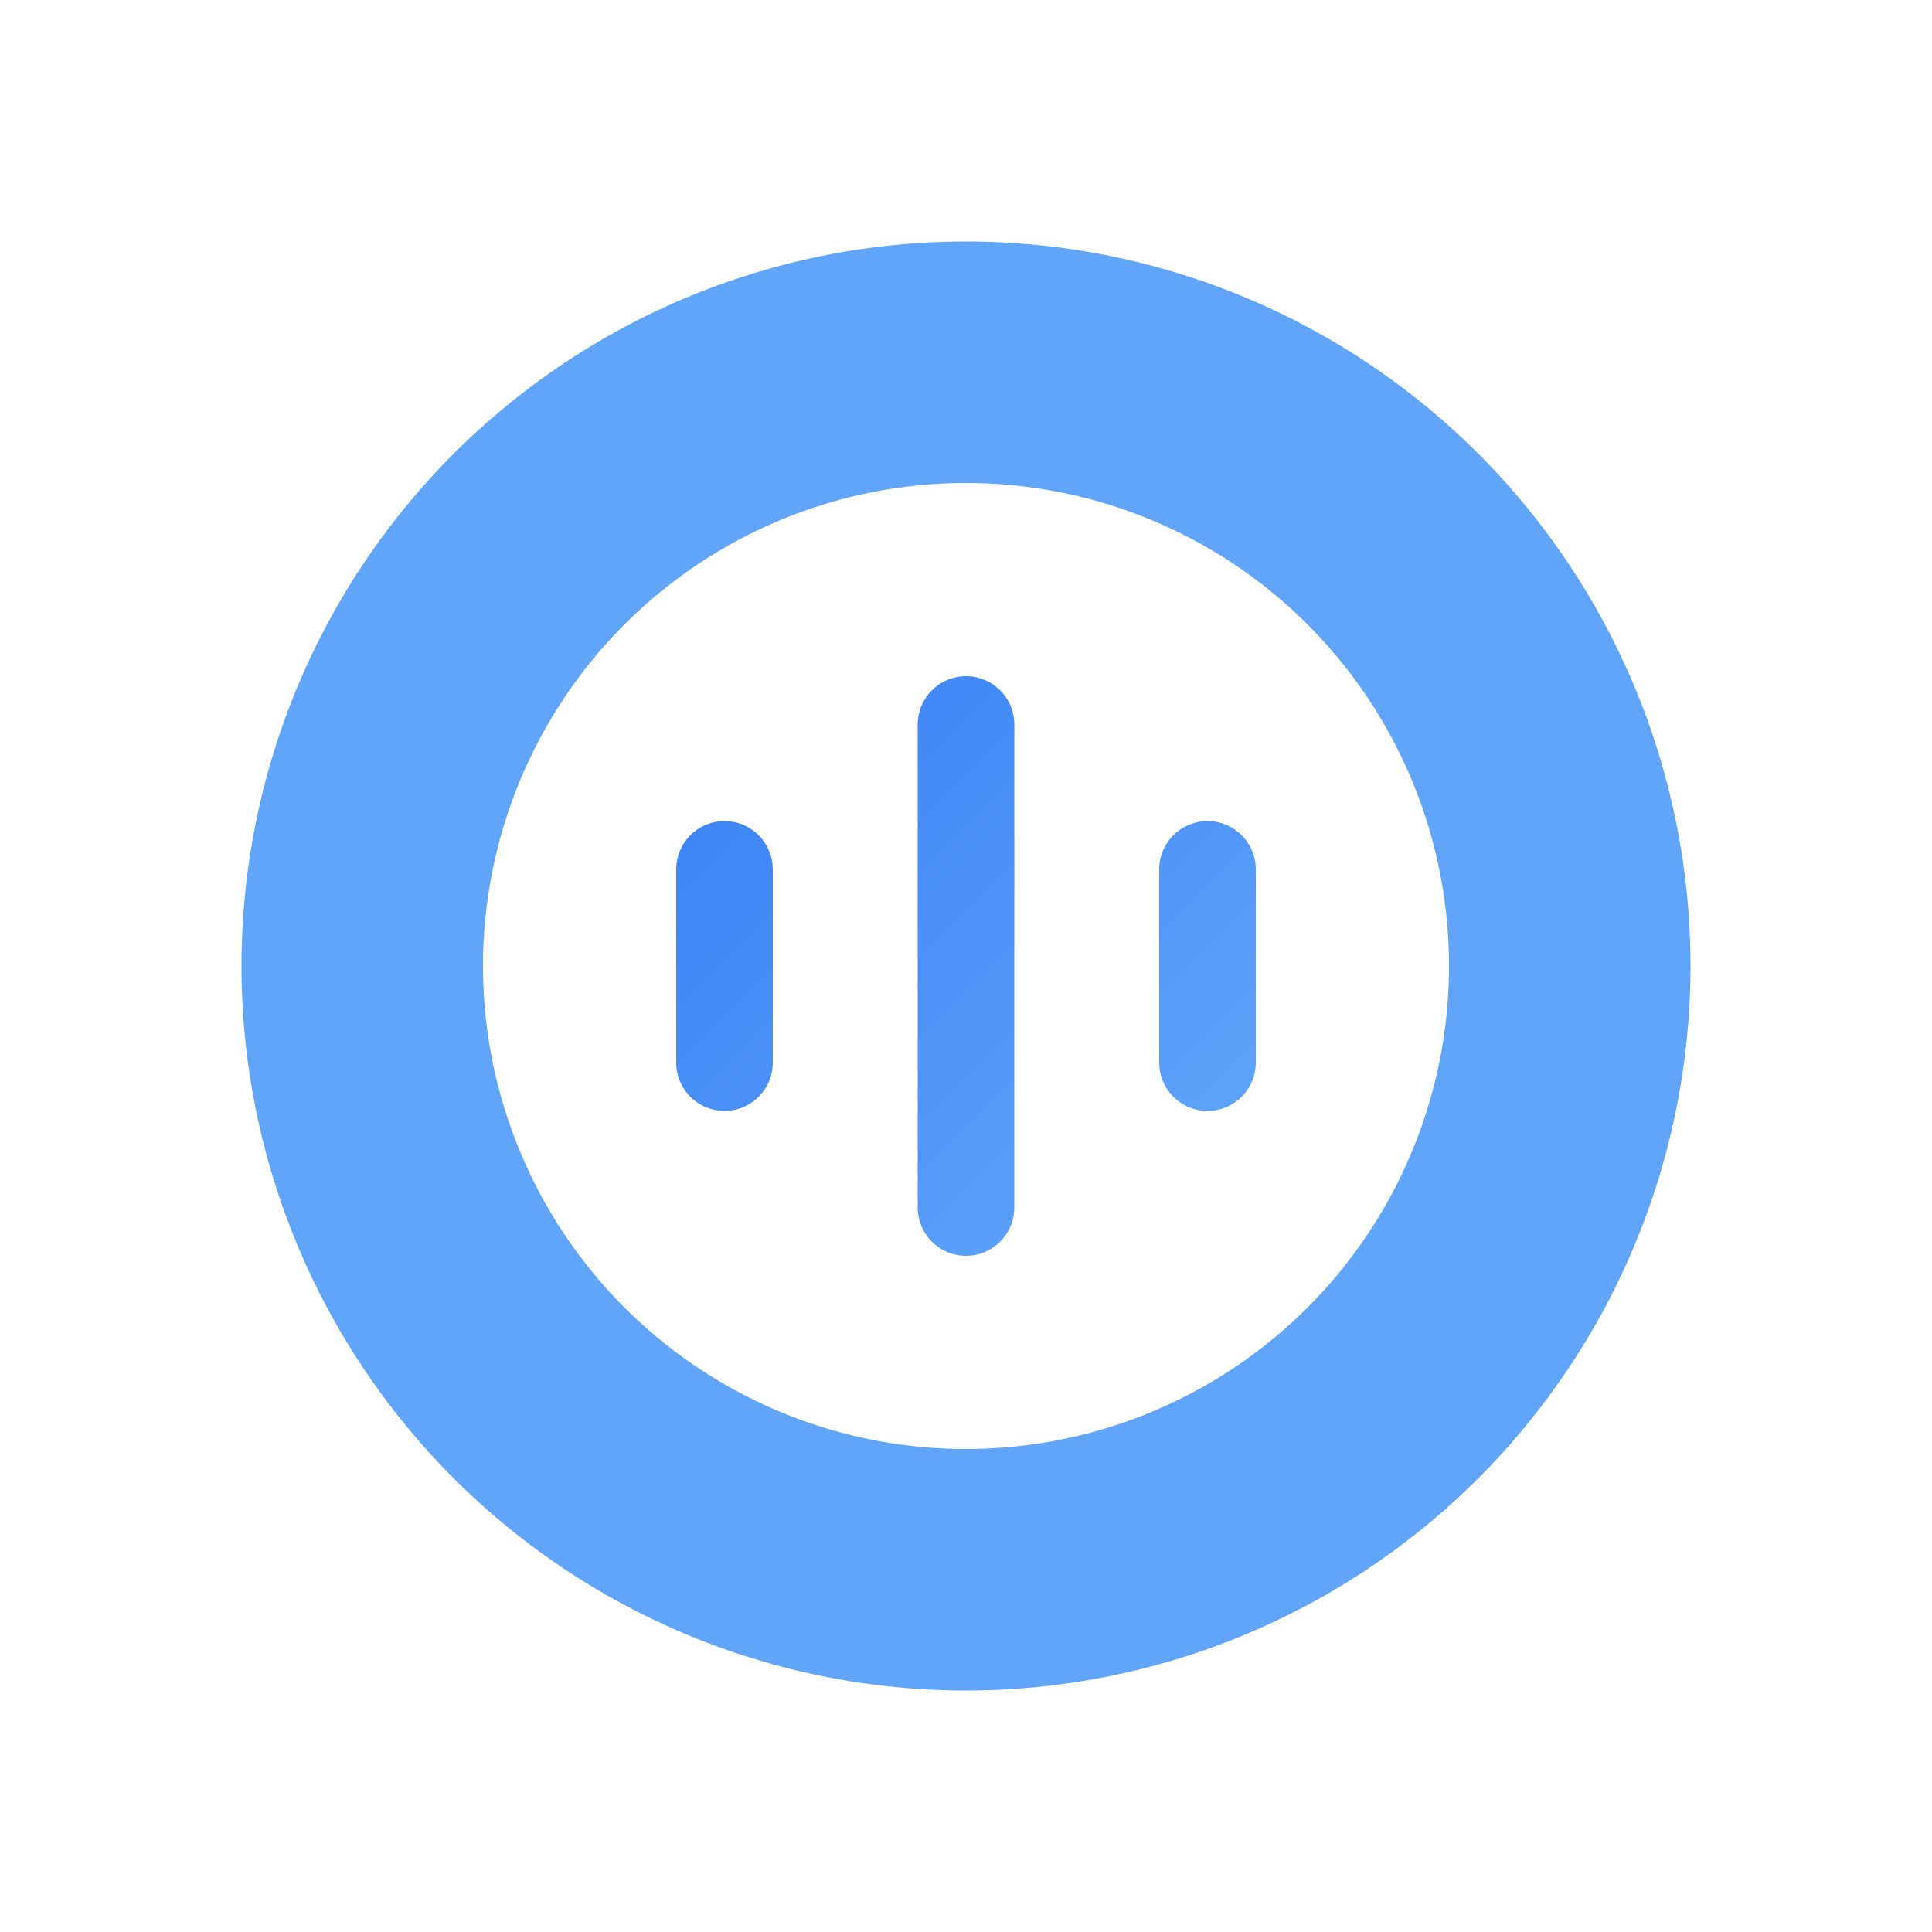
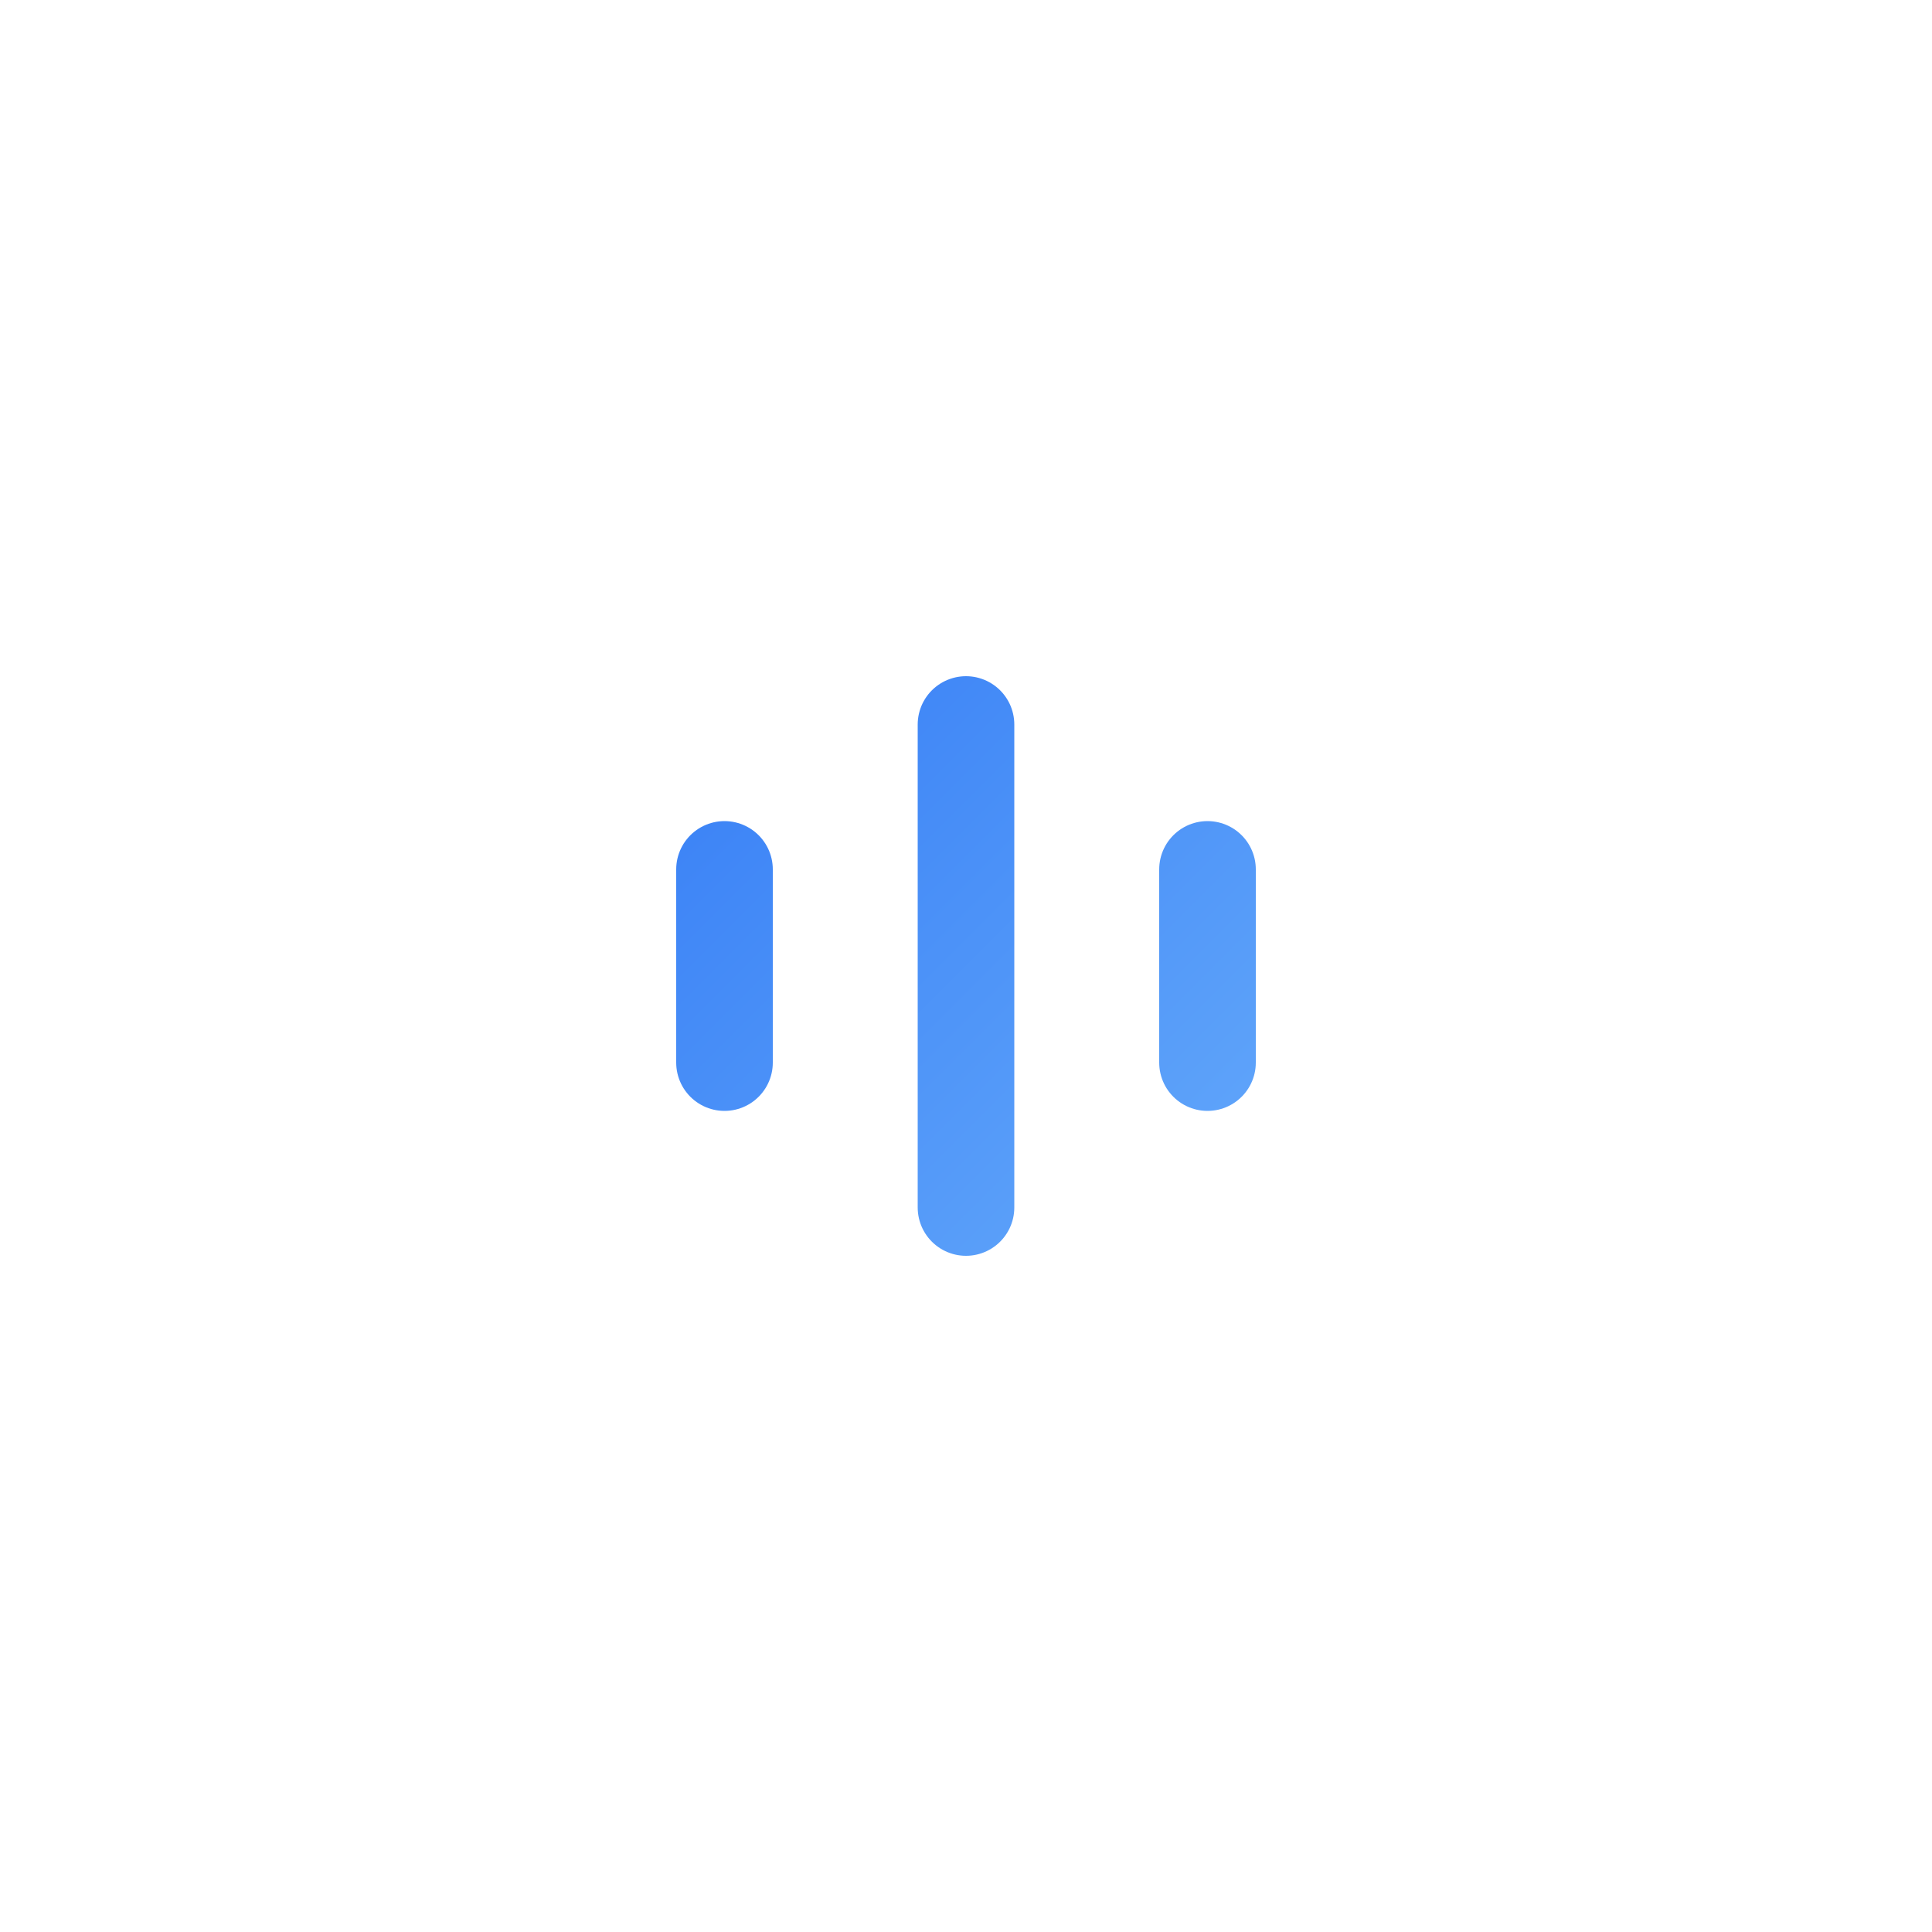
<svg xmlns="http://www.w3.org/2000/svg" viewBox="0 0 40 40" fill="#60a5fa">
  <defs>
    <linearGradient id="logoGradient" x1="0%" y1="0%" x2="100%" y2="100%">
      <stop offset="0%" style="stop-color:#3B82F6" />
      <stop offset="100%" style="stop-color:#60A5FA" />
    </linearGradient>
  </defs>
-   <path d="M20 5a15 15 0 1 0 0 30 15 15 0 0 0 0-30zm0 25a10 10 0 1 1 0-20 10 10 0 0 1 0 20z" />
  <path d="M20 15v10M15 18v4M25 18v4" stroke="url(#logoGradient)" stroke-width="2" stroke-linecap="round" />
</svg>